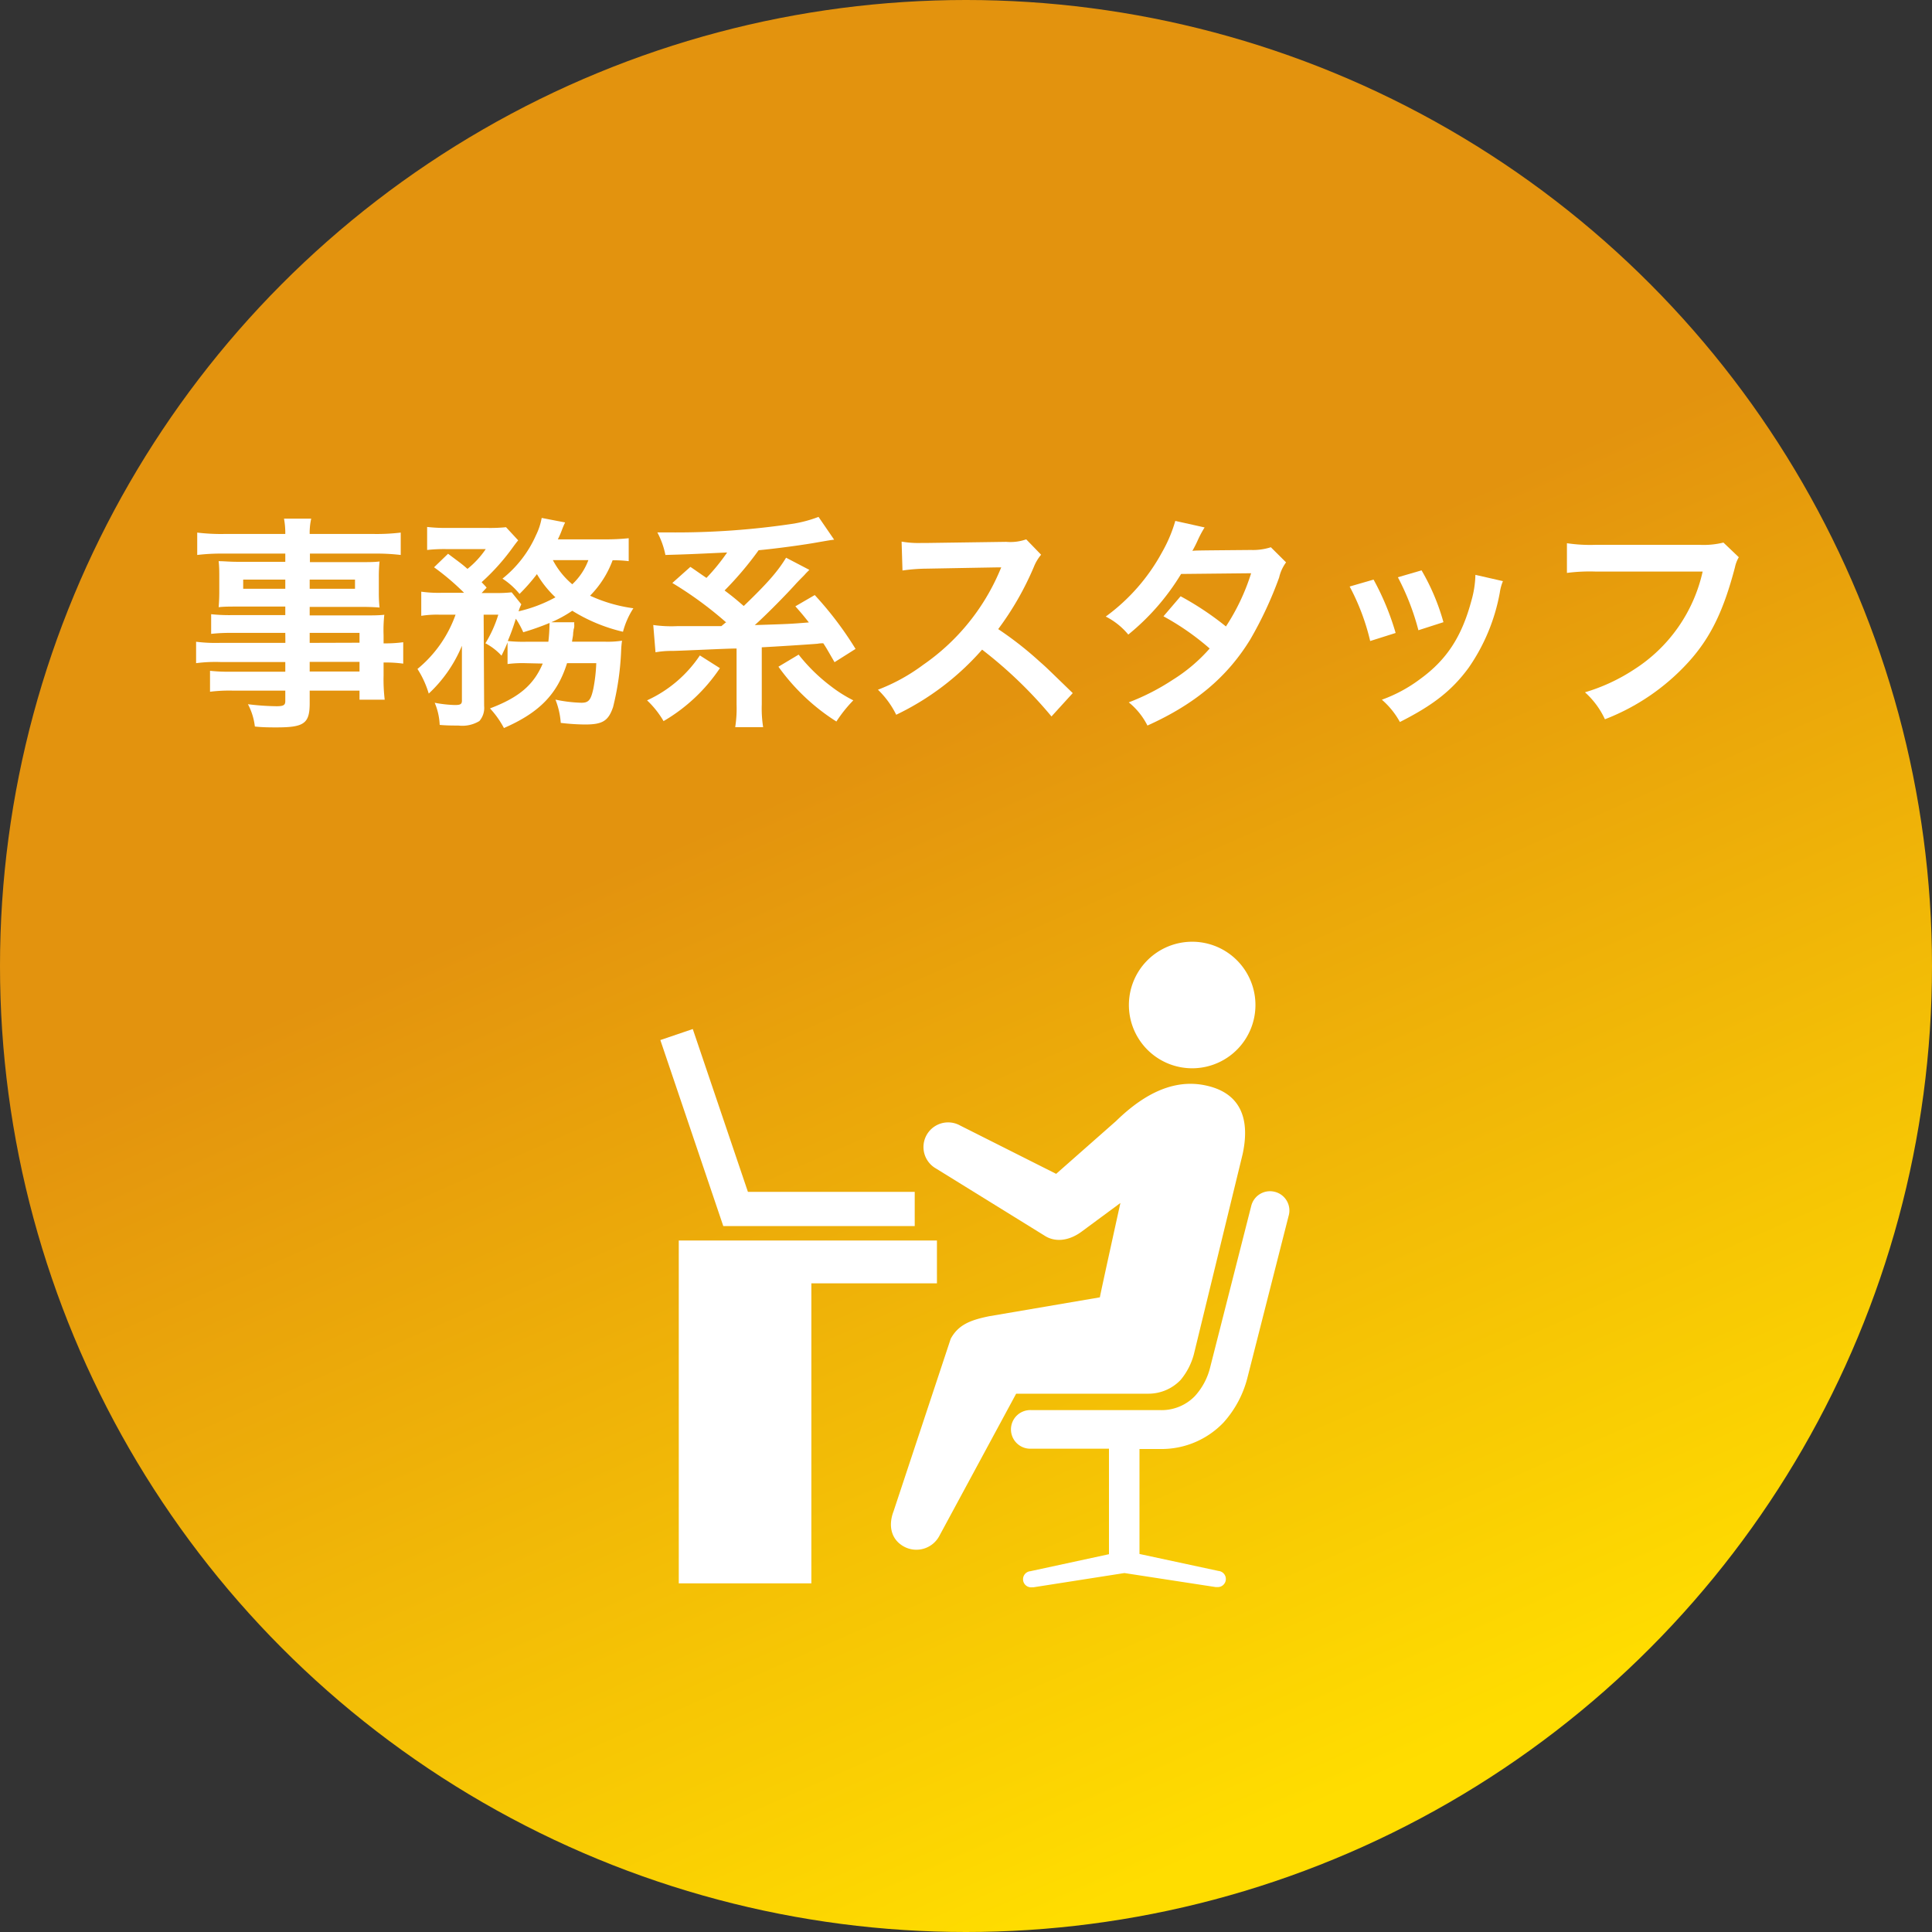
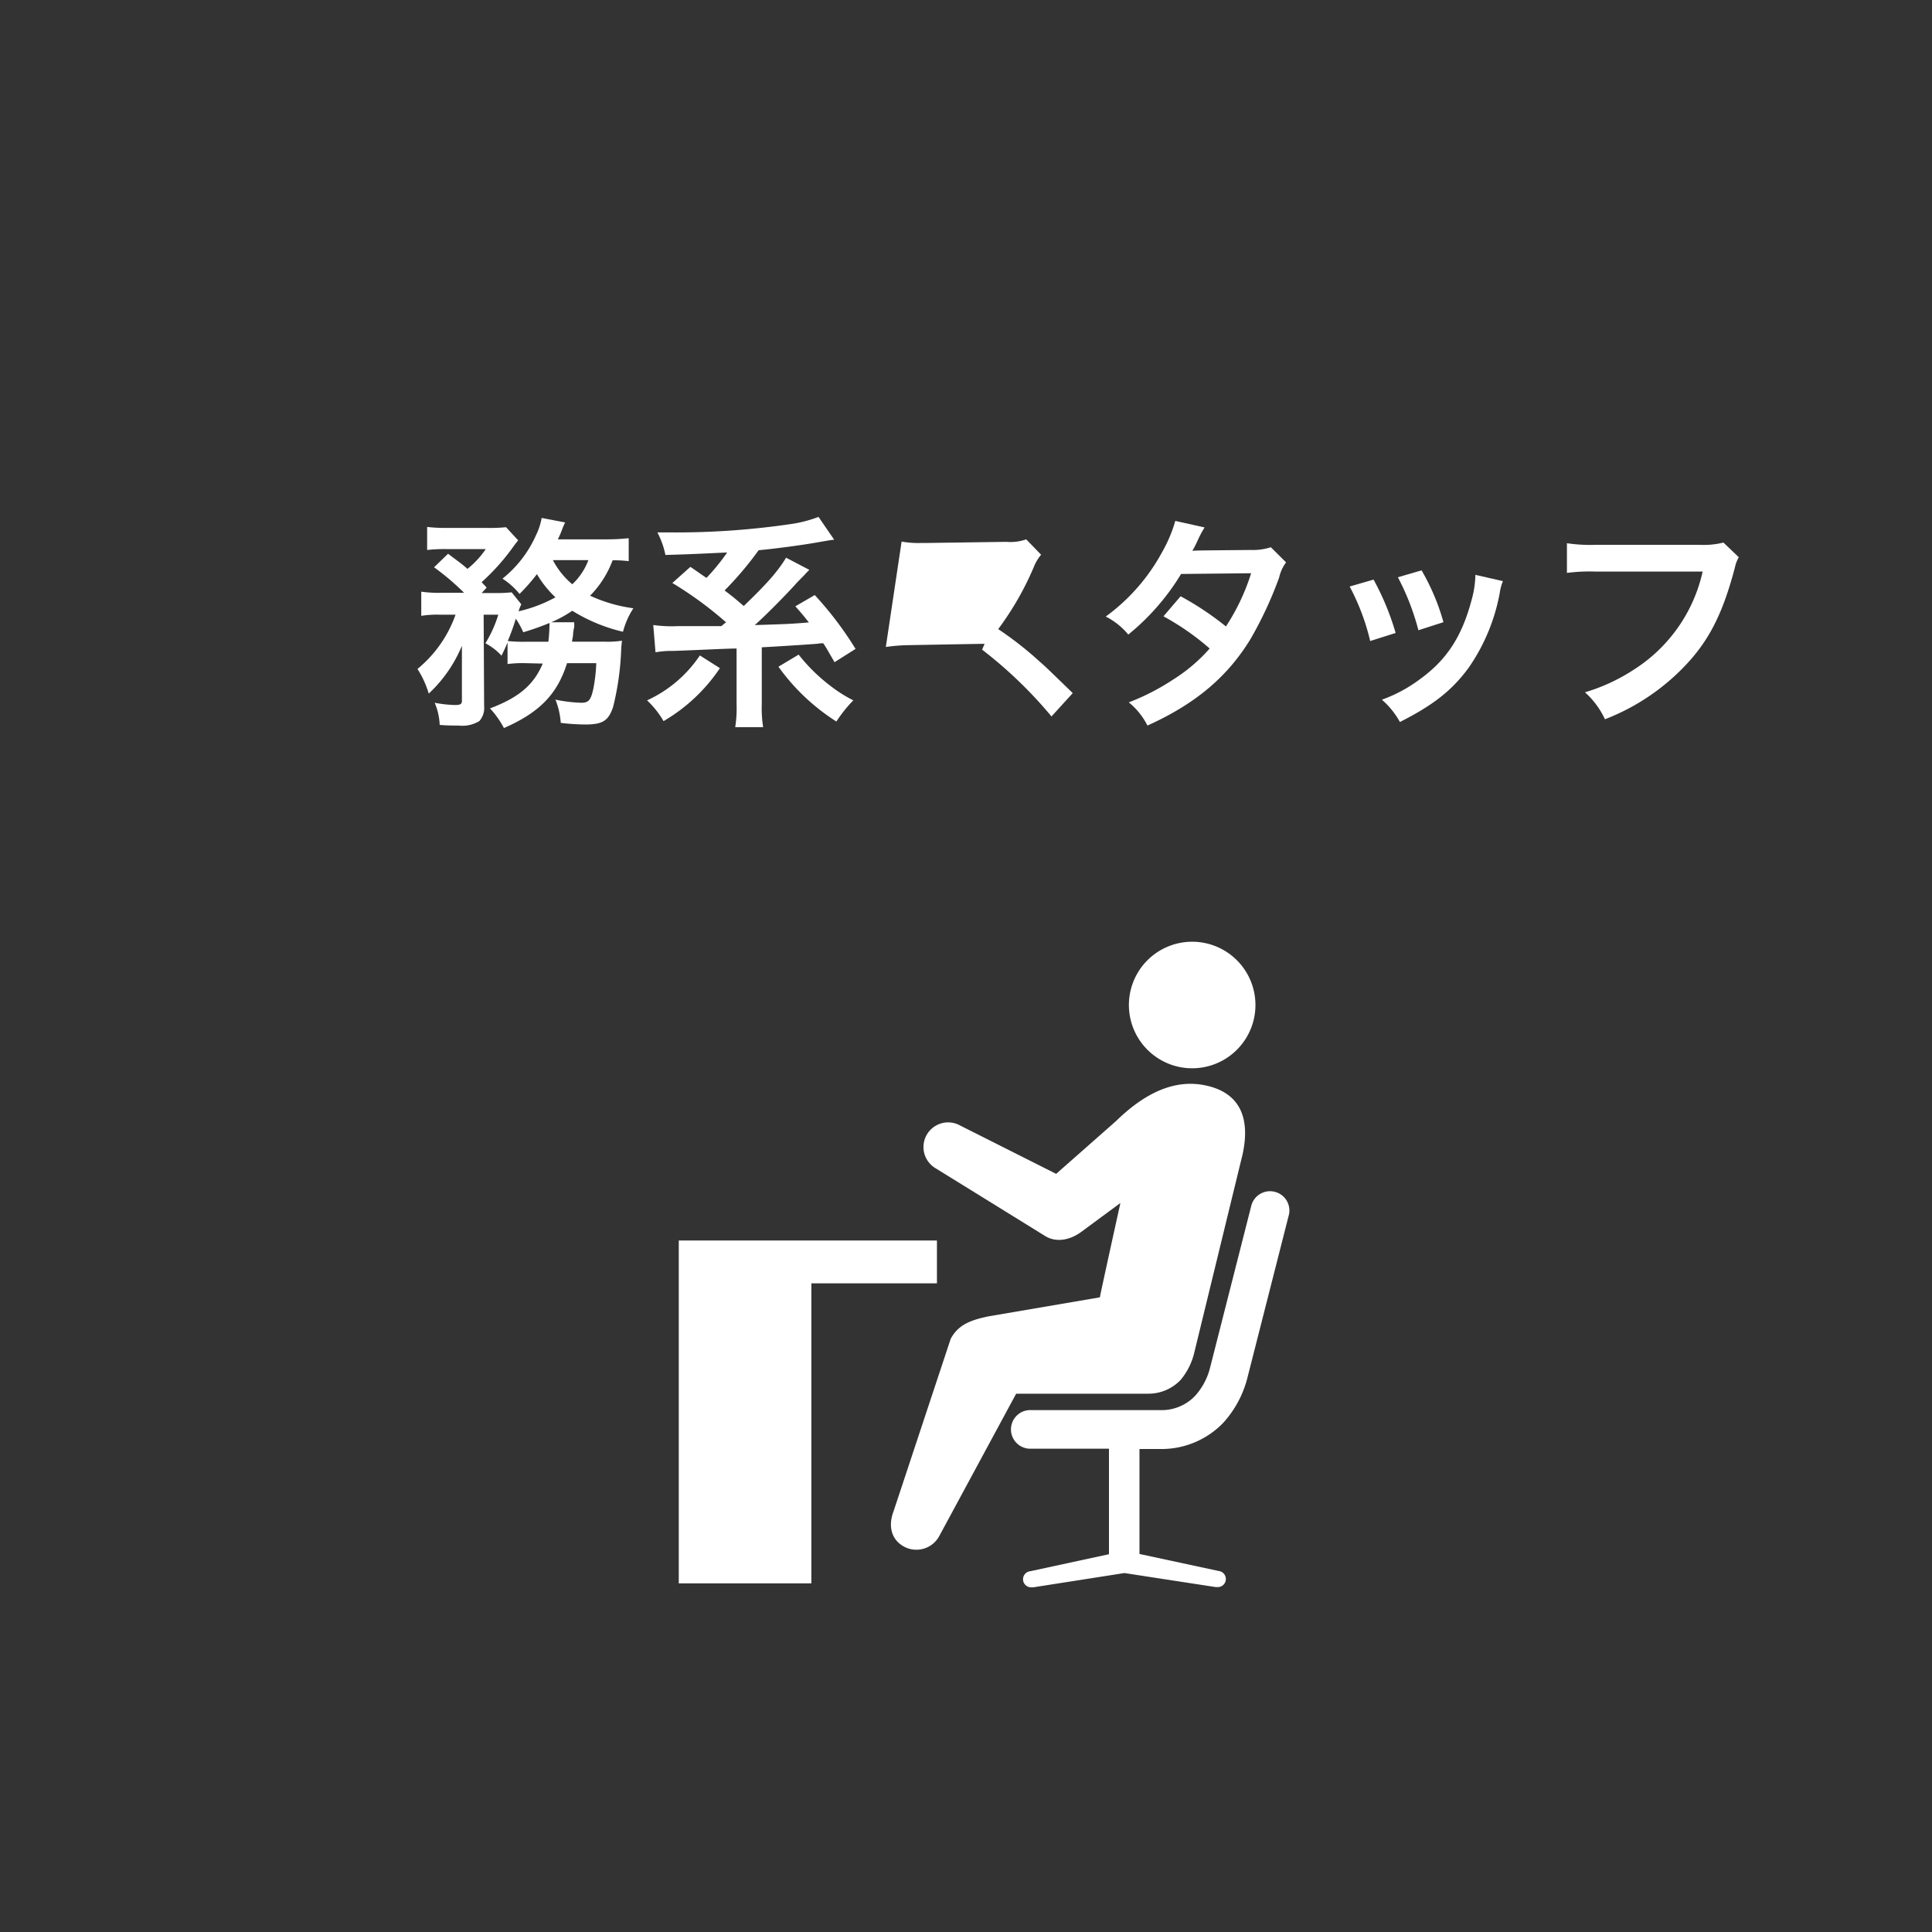
<svg xmlns="http://www.w3.org/2000/svg" width="240" height="240" viewBox="0 0 240 240">
  <rect x="0" y="0" width="240" height="240" fill="#333333" stroke="none" />
  <defs>
    <linearGradient id="a" x1="77.64" y1="23.73" x2="165.64" y2="223.73" gradientUnits="userSpaceOnUse">
      <stop offset="0.35" stop-color="#e3930e" />
      <stop offset="1" stop-color="#fd0" />
    </linearGradient>
  </defs>
  <title>ttl_02</title>
-   <circle cx="120" cy="120" r="120" fill="url(#a)" />
  <polygon points="116.39 154.1 84.32 154.1 84.32 196.69 100.79 196.69 100.79 159.42 116.39 159.42 116.39 154.1" fill="#fff" />
  <path d="M140.24,125.1a7.86,7.86,0,1,0,7.59-8.11A7.86,7.86,0,0,0,140.24,125.1Z" fill="#fff" />
  <path d="M158.35,148.05a2.4,2.4,0,0,0-2.91,1.73l-5.09,20a8.2,8.2,0,0,1-1.91,3.64,5.75,5.75,0,0,1-4.3,1.75h-16a2.4,2.4,0,1,0,0,4.79h9.62v13.11L128,195.18a1,1,0,0,0,.18,2h.19l11.31-1.77L151,197.15h.18a1,1,0,0,0,.19-2l-9.82-2.11V180h2.62a10.63,10.63,0,0,0,7.82-3.29,13.15,13.15,0,0,0,3-5.68l5.09-20A2.39,2.39,0,0,0,158.35,148.05Z" fill="#fff" />
-   <polygon points="113.63 152.31 89.85 152.31 82.03 129.2 86.06 127.83 92.91 148.06 113.63 148.06 113.63 152.31" fill="#fff" />
  <path d="M149.78,134.84c-4.62-1-8.52,1.87-11.15,4.43l-7.43,6.55-11.92-6a3.06,3.06,0,0,0-3,5.34l13.42,8.3c1.33.9,3.11.72,4.74-.52l4.74-3.5s-2.47,11.19-2.55,11.72l-13.77,2.35c-2.21.46-3.79,1-4.76,2.8L111,187.74c-.7,1.83-.27,3.53,1.29,4.38a3.23,3.23,0,0,0,4.38-1.29l9.56-17.7h16.44a5.52,5.52,0,0,0,4-1.72h0a8.31,8.31,0,0,0,1.64-3.19l6.05-24.83C155.37,138.75,153.93,135.72,149.78,134.84Z" fill="#fff" />
-   <path d="M35.44,78.62H28.81a21.81,21.81,0,0,0-2.58.12V76.3a21.81,21.81,0,0,0,2.63.11h6.58V75.35H29.51c-1,0-1.71,0-2.35.08.05-.59.08-1.17.08-1.87V71.71c0-.79,0-1.29-.08-2,.72,0,1.31.08,2.38.08h5.9V68.77H27.77a25.34,25.34,0,0,0-3.27.17V66.16a24.48,24.48,0,0,0,3.44.17h7.5a9.86,9.86,0,0,0-.16-1.9h3.38a8,8,0,0,0-.19,1.9h7.87a24.86,24.86,0,0,0,3.44-.17v2.78a25.41,25.41,0,0,0-3.28-.17h-8v1.06H44.8c1.06,0,1.68,0,2.35-.08a17.7,17.7,0,0,0-.09,2v1.85a16.34,16.34,0,0,0,.09,1.87c-.62-.05-1.35-.08-2.24-.08H38.47v1.06h6.27c1.65,0,2.21,0,3-.08a17.69,17.69,0,0,0-.09,2.55v1a16.36,16.36,0,0,0,2.44-.14v2.66a15.88,15.88,0,0,0-2.44-.14v1.62a21.24,21.24,0,0,0,.14,3H44.66V85.79H38.47v1.57c0,2.52-.7,3-4.12,3-.67,0-1.79,0-2.69-.11a7.81,7.81,0,0,0-.86-2.77,31.06,31.06,0,0,0,3.55.25c.87,0,1.09-.14,1.09-.64V85.79H28.86a19.34,19.34,0,0,0-2.77.14v-2.6a21.2,21.2,0,0,0,2.66.11h6.69v-1.2h-8a19,19,0,0,0-3.08.14V79.72a19.47,19.47,0,0,0,3,.14h8.09ZM30.21,72v1.14h5.23V72Zm8.26,1.14H44.1V72H38.47Zm6.19,6.7V78.62H38.47v1.24Zm-6.19,3.58h6.19v-1.2H38.47Z" fill="#fff" />
  <path d="M65.26,82.38a14.08,14.08,0,0,0-2.21.11V79.8c-.28.7-.39.9-.75,1.65a7.36,7.36,0,0,0-2-1.54,15.21,15.21,0,0,0,1.6-3.55H60.08l.06,11.34a2.48,2.48,0,0,1-.59,1.87,4.07,4.07,0,0,1-2.6.56c-.62,0-1.49,0-2.33-.08A7.83,7.83,0,0,0,54,87.3a15.49,15.49,0,0,0,2.49.28c.75,0,.92-.11.89-.67l0-6.69a16.93,16.93,0,0,1-4.12,5.94,12,12,0,0,0-1.4-3.06,15.32,15.32,0,0,0,4.73-6.74H54.68a12.57,12.57,0,0,0-2.35.14v-3a15.51,15.51,0,0,0,2.52.14h2.8a30.9,30.9,0,0,0-3.73-3.17l1.74-1.68c1.57,1.18,1.71,1.26,2.41,1.88a11,11,0,0,0,2.27-2.46H55.46a18.8,18.8,0,0,0-2.4.11V65.46a20.31,20.31,0,0,0,2.63.12h4.79a19.32,19.32,0,0,0,2.38-.09l1.51,1.63c-.11.14-.34.42-.62.81a27.12,27.12,0,0,1-3.92,4.39c.25.28.37.37.62.68l-.62.67h1.68a17.28,17.28,0,0,0,2.05-.09l1.2,1.49a5.05,5.05,0,0,0-.34.87A17.74,17.74,0,0,0,69,74.2a12.82,12.82,0,0,1-2.3-2.88,23.31,23.31,0,0,1-2.16,2.46,9.19,9.19,0,0,0-2.12-1.9,14.31,14.31,0,0,0,4.17-5.41,8.05,8.05,0,0,0,.7-2.13l2.91.56a10.18,10.18,0,0,0-.42,1c-.14.37-.25.62-.48,1.1h5.8a26.79,26.79,0,0,0,3-.14v2.85a14.78,14.78,0,0,0-2-.11A12.33,12.33,0,0,1,73.3,74a18.74,18.74,0,0,0,5.38,1.56,10.08,10.08,0,0,0-1.29,2.92,20.92,20.92,0,0,1-6.3-2.61,15.42,15.42,0,0,1-2.61,1.43l2.86,0a1.54,1.54,0,0,0,0,.36c0,.14,0,.31-.08.51a4.26,4.26,0,0,1-.06.44c0,.4-.08.59-.14,1.1h4a11.88,11.88,0,0,0,2.21-.12,11.6,11.6,0,0,0-.11,1.24,34.53,34.53,0,0,1-1,7C75.57,89.57,74.84,90,72.66,90a27.4,27.4,0,0,1-3-.2A9.64,9.64,0,0,0,69,86.91a17.89,17.89,0,0,0,3.22.39c.9,0,1.18-.33,1.49-1.76a20.39,20.39,0,0,0,.36-3.16H70.44c-1.2,3.83-3.41,6.13-7.84,8.06A11.48,11.48,0,0,0,60.87,88c3.58-1.35,5.43-2.91,6.55-5.57Zm2.86-2.66a20.53,20.53,0,0,0,.14-2.1.54.54,0,0,0,0-.23A32.78,32.78,0,0,1,65,78.54a10.52,10.52,0,0,0-.92-1.68c-.37,1.18-.59,1.76-1,2.77a18.32,18.32,0,0,0,2.29.09Zm.56-10.14a9.9,9.9,0,0,0,2.41,3,7.85,7.85,0,0,0,2-3Z" fill="#fff" />
  <path d="M89.43,83a21.41,21.41,0,0,1-7,6.58A11.46,11.46,0,0,0,80.38,87a15.76,15.76,0,0,0,6.56-5.58Zm.78-5.68a46.09,46.09,0,0,0-6.69-4.9l2.24-2c.48.31,1.12.78,2,1.37a25.55,25.55,0,0,0,2.57-3.16c-4.7.22-4.7.22-7.67.31a10.16,10.16,0,0,0-1-2.8c.79,0,1.38,0,1.77,0a97.93,97.93,0,0,0,15.15-1.09,16.09,16.09,0,0,0,3.1-.84l1.94,2.83c-.48.06-.48.06-1.94.31-1.79.33-5.34.81-7.44,1a41.56,41.56,0,0,1-4.23,5c1,.75,1.37,1.06,2.38,1.93,2.91-2.8,4.2-4.26,5.26-6l2.89,1.51-.42.42s-.14.17-.34.37-.42.42-.84.86c-1.2,1.35-3.81,4-5.18,5.21,4.37-.14,4.37-.14,6.72-.33-.45-.56-.78-1-1.68-2l2.41-1.4a43,43,0,0,1,5.07,6.69l-2.61,1.65c-.78-1.34-1-1.76-1.4-2.35a3.78,3.78,0,0,0-.73.06c-1.37.11-5.32.36-6.91.44V87.5a15,15,0,0,0,.17,2.83H91.33a15,15,0,0,0,.17-2.83V80.56c-1.23,0-6.66.28-8,.3a11,11,0,0,0-2.07.17l-.28-3.39a15.89,15.89,0,0,0,3,.14c2.55,0,2.83,0,5.46,0l.5-.42Zm9,4a21.77,21.77,0,0,0,4,3.92A17.15,17.15,0,0,0,106,87a17,17,0,0,0-2.1,2.63,25.92,25.92,0,0,1-7.2-6.81Z" fill="#fff" />
-   <path d="M130.62,89A54.24,54.24,0,0,0,122,80.7a33.28,33.28,0,0,1-10.67,8.09,11,11,0,0,0-2.27-3.11,23.18,23.18,0,0,0,5.6-3.08,27,27,0,0,0,9.41-11.4l.31-.72c-.45,0-.45,0-9.27.16a22.26,22.26,0,0,0-3,.23L112,67.28a12.16,12.16,0,0,0,2.46.17h.67l9.86-.14a5.93,5.93,0,0,0,2.49-.31l1.85,1.91a5.52,5.52,0,0,0-.9,1.51A37.08,37.08,0,0,1,124,78.15a43.38,43.38,0,0,1,5.18,4.06c.7.61.7.61,4.08,3.89Z" fill="#fff" />
+   <path d="M130.62,89A54.24,54.24,0,0,0,122,80.7l.31-.72c-.45,0-.45,0-9.27.16a22.26,22.26,0,0,0-3,.23L112,67.28a12.16,12.16,0,0,0,2.46.17h.67l9.86-.14a5.93,5.93,0,0,0,2.49-.31l1.85,1.91a5.52,5.52,0,0,0-.9,1.51A37.08,37.08,0,0,1,124,78.15a43.38,43.38,0,0,1,5.18,4.06c.7.61.7.61,4.08,3.89Z" fill="#fff" />
  <path d="M159.76,69.86a5,5,0,0,0-.86,1.88,47.6,47.6,0,0,1-3.59,7.7c-2.85,4.64-6.8,8-12.77,10.69a8.79,8.79,0,0,0-2.32-2.88,28.22,28.22,0,0,0,5.46-2.8,20.51,20.51,0,0,0,4.59-3.89,31.84,31.84,0,0,0-5.74-4l2.13-2.49a37,37,0,0,1,5.63,3.75,26.45,26.45,0,0,0,3.13-6.61l-8.7.09a29.1,29.1,0,0,1-6.56,7.53,8.74,8.74,0,0,0-2.8-2.24,24.1,24.1,0,0,0,7-8A17.63,17.63,0,0,0,146,64.71l3.64.81a13.2,13.2,0,0,0-.84,1.57,14.59,14.59,0,0,1-.68,1.34c.45-.05.45-.05,7.28-.11a7.23,7.23,0,0,0,2.47-.34Z" fill="#fff" />
  <path d="M170.63,72a32.7,32.7,0,0,1,2.74,6.63l-3.16,1a28,28,0,0,0-2.55-6.77Zm16.07.19a5.91,5.91,0,0,0-.39,1.43,23.8,23.8,0,0,1-3.87,9.33c-2.07,2.82-4.39,4.64-8.54,6.74a10,10,0,0,0-2.24-2.77,18.06,18.06,0,0,0,4.76-2.57c3.28-2.38,5.16-5.24,6.36-9.72a12.54,12.54,0,0,0,.5-3.22Zm-10.11-1.34a27.18,27.18,0,0,1,2.72,6.44l-3.11,1a30.53,30.53,0,0,0-2.55-6.58Z" fill="#fff" />
  <path d="M216,69.22a4.19,4.19,0,0,0-.48,1.26c-1.4,5.34-3,8.7-5.74,11.73a27.3,27.3,0,0,1-10.41,7.14A10.28,10.28,0,0,0,196.89,86,23,23,0,0,0,203,83.16,19.41,19.41,0,0,0,211.51,71H198.18a22.18,22.18,0,0,0-3.53.17V67.48a19.48,19.48,0,0,0,3.59.2h12.85a10.29,10.29,0,0,0,3-.28Z" fill="#fff" />
</svg>